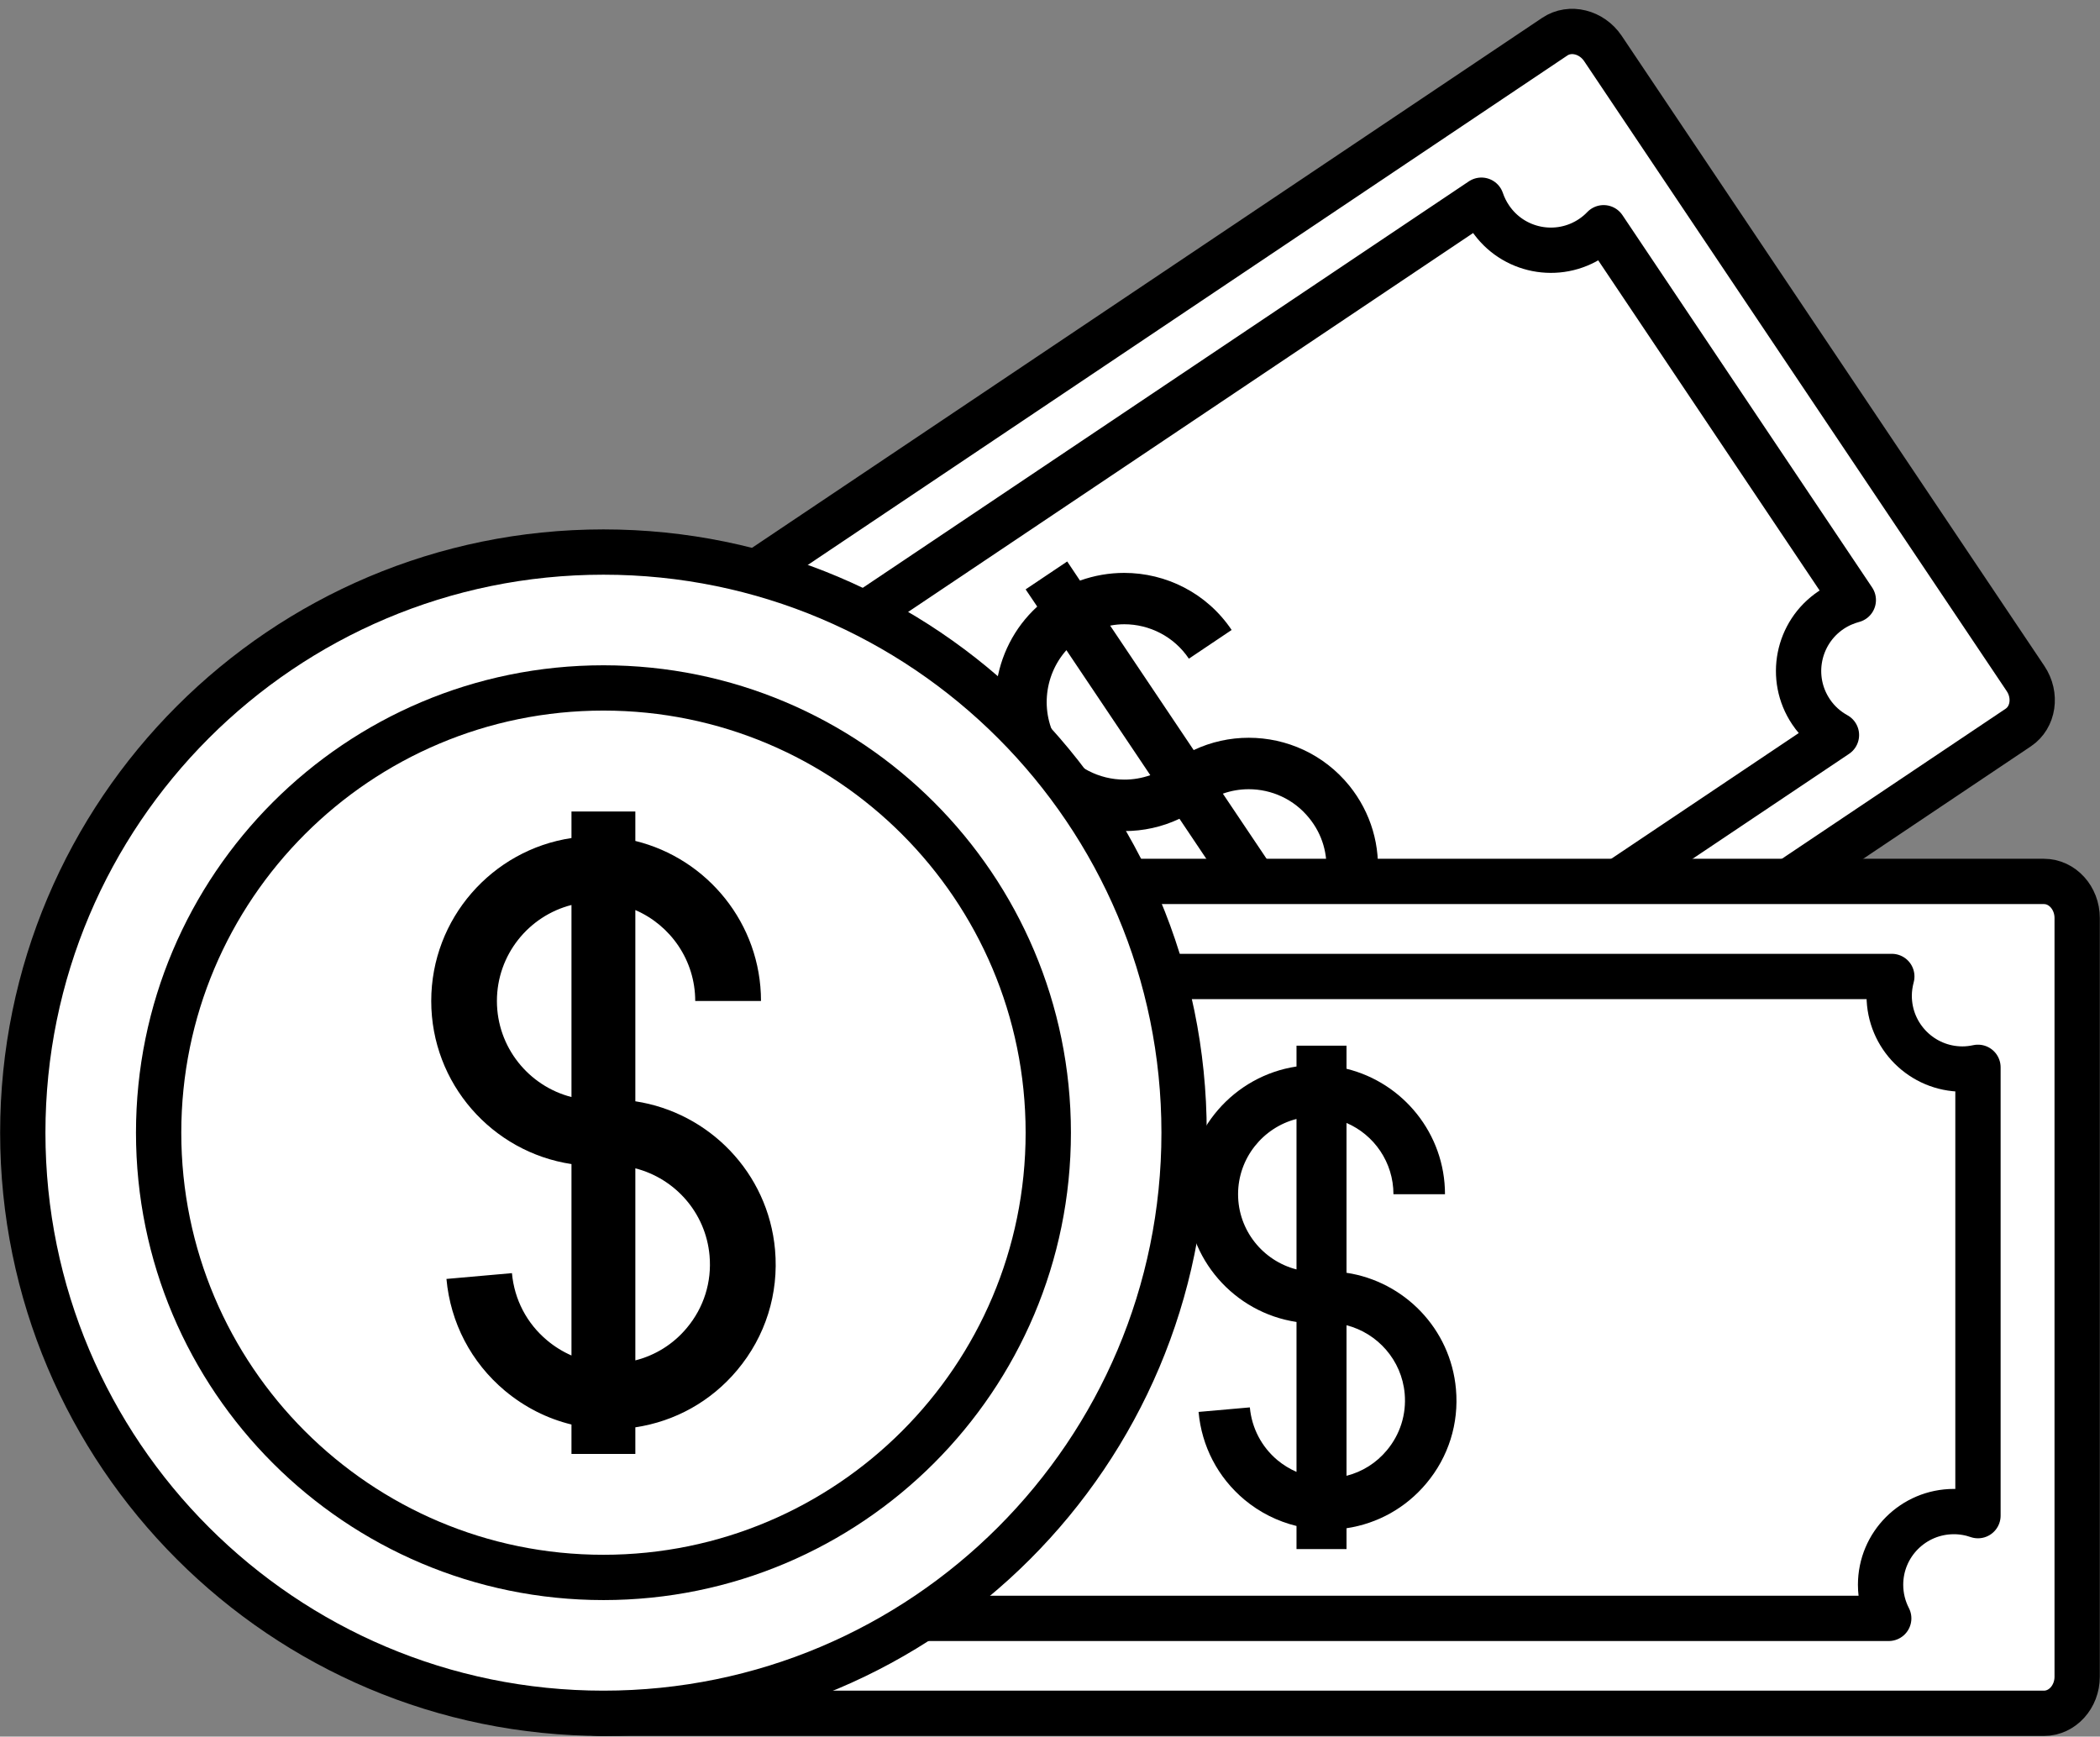
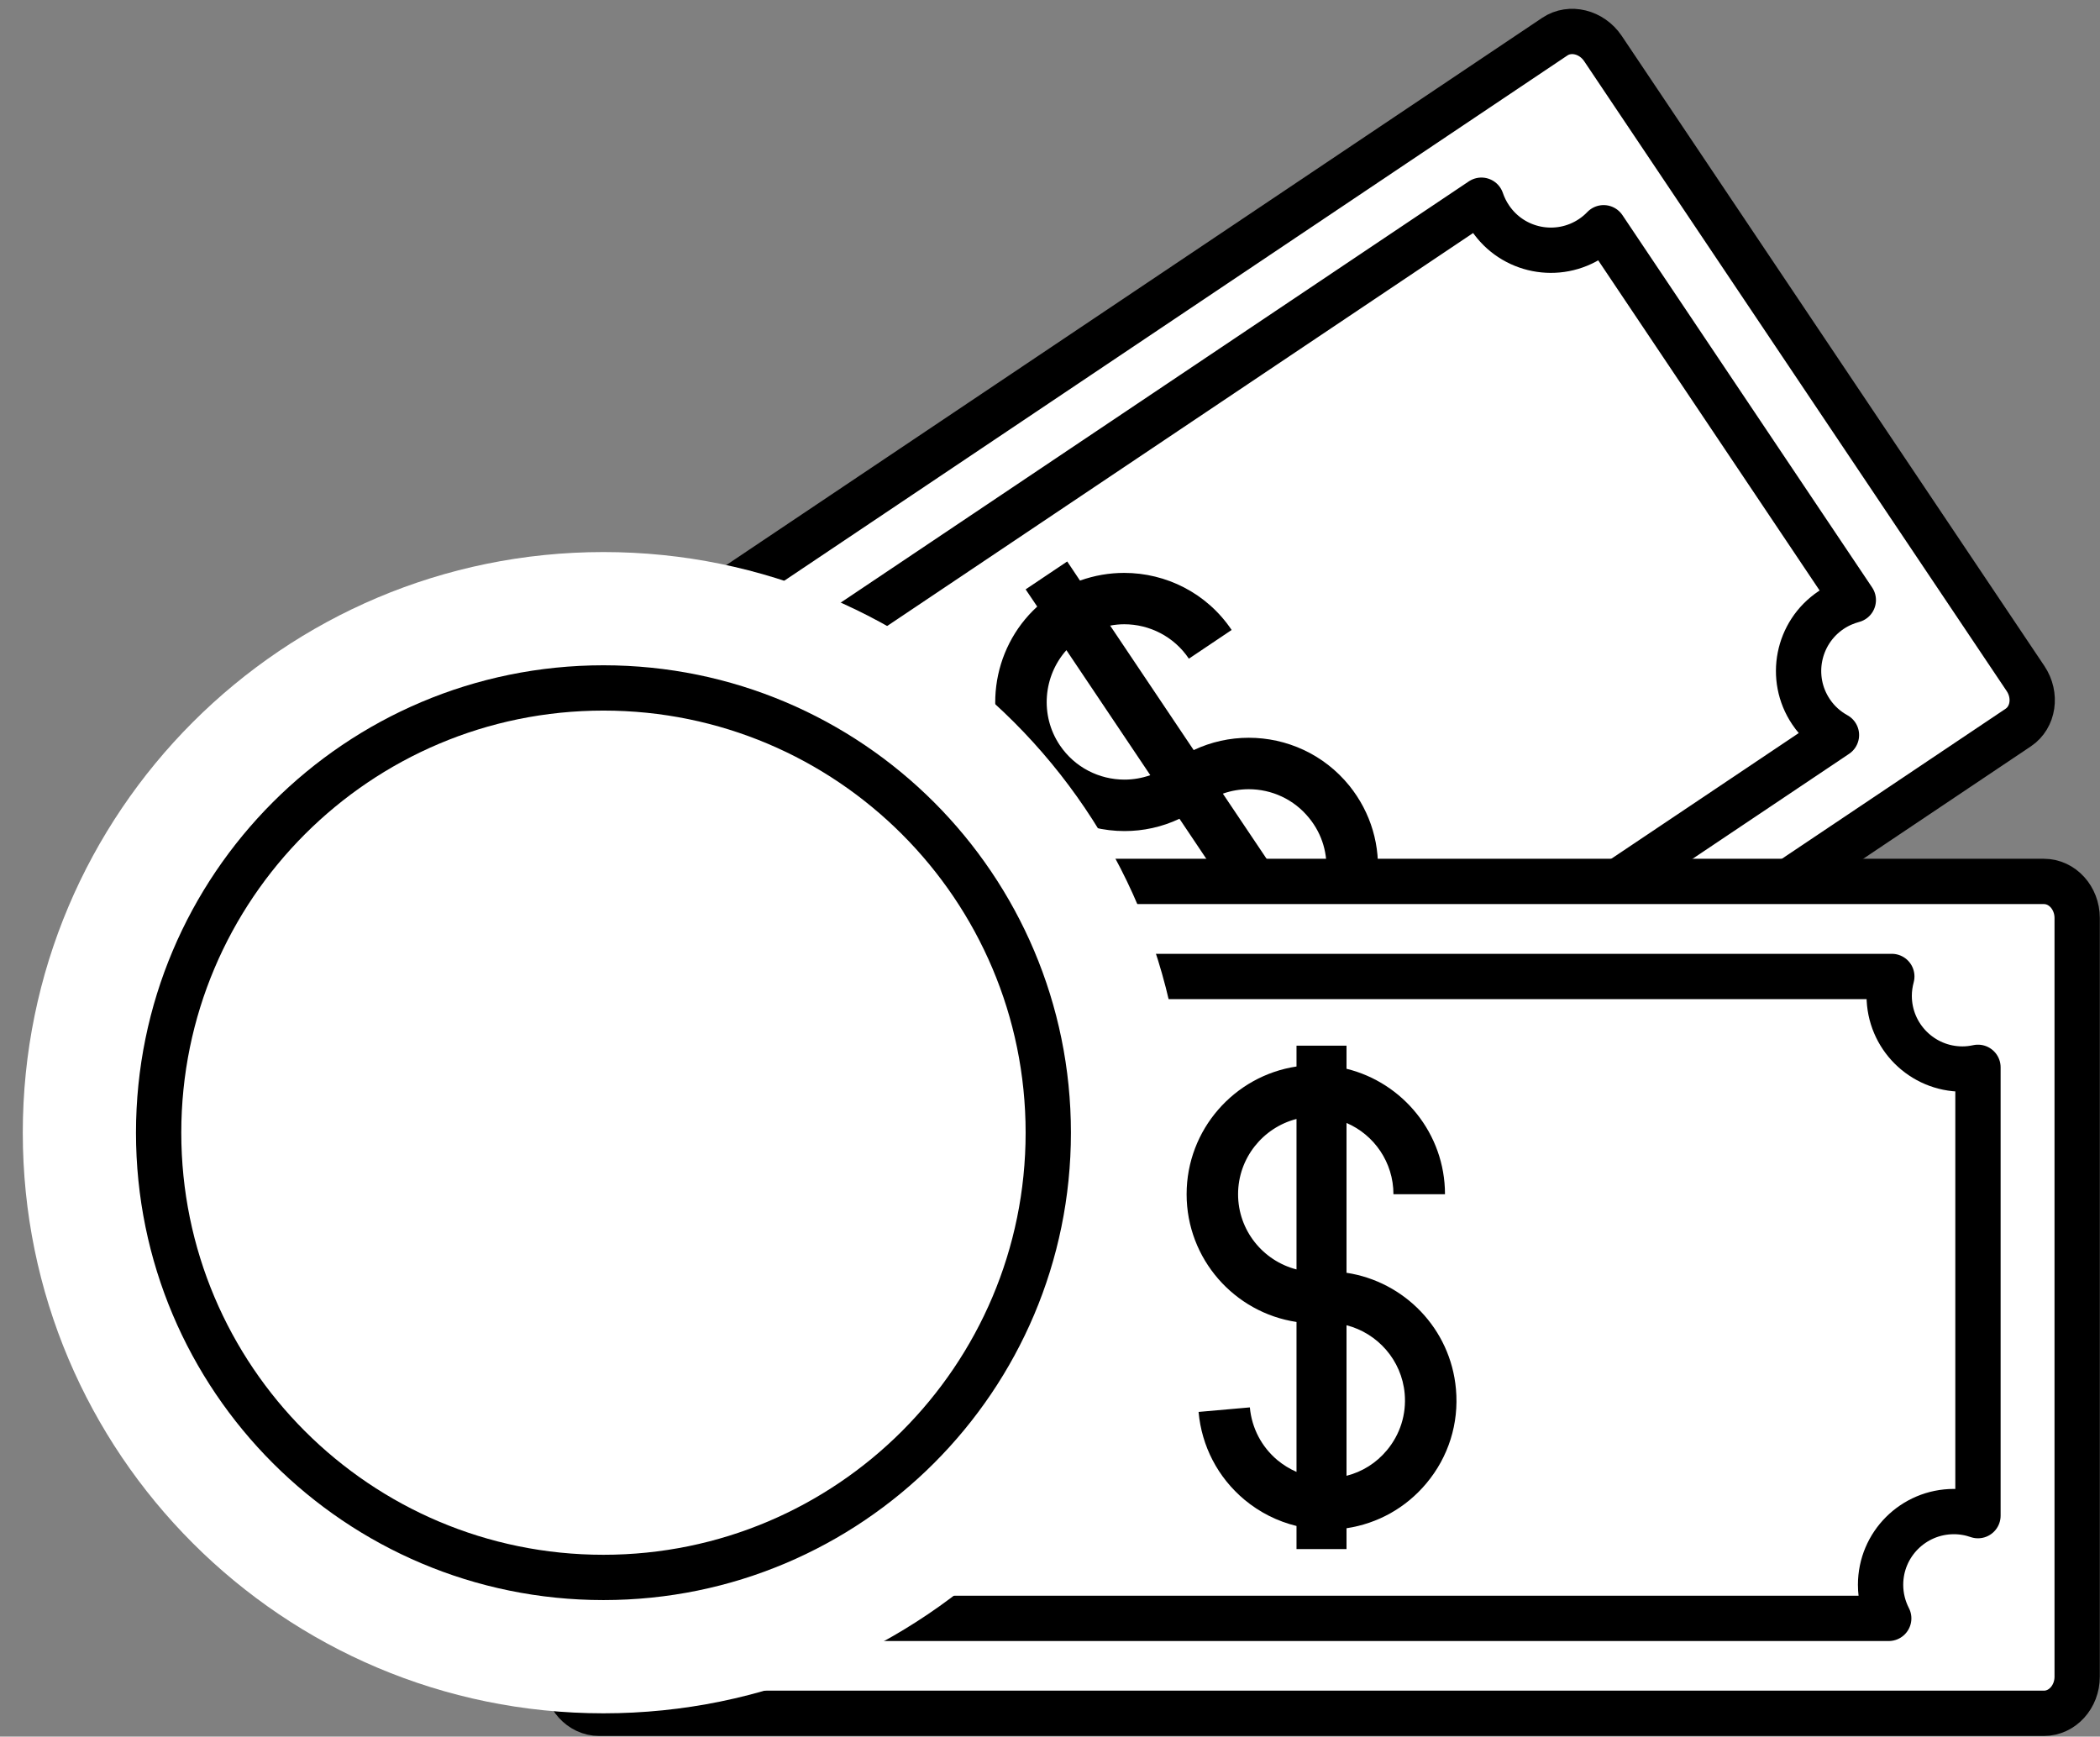
<svg xmlns="http://www.w3.org/2000/svg" height="191.7" preserveAspectRatio="xMidYMid meet" version="1.1" viewBox="96.7 116.3 231.8 191.7" width="231.8" zoomAndPan="magnify">
  <rect x="96.7" y="116.3" width="231.8" height="191.7" fill="#808080" stroke="none" />
  <g id="surface1">
    <g id="change1_1">
      <path d="m320.28 191.2c1.24 1.85 0.88 4.28-0.8 5.41l-132.46 88.83c-1.68 1.12-4.06 0.53-5.3-1.32l-46.64-69.55c-1.24-1.84-0.88-4.27 0.8-5.39l132.45-88.84c1.68-1.12 4.06-0.53 5.3 1.31l46.65 69.55" fill="#fff" />
    </g>
    <path d="m3202.8 2340c12.4-18.5 8.8-42.8-8-54.1l-1324.6-888.3c-16.8-11.2-40.6-5.3-53 13.2l-466.4 695.5c-12.4 18.4-8.8 42.7 8 53.9l1324.5 888.4c16.8 11.2 40.6 5.3 53-13.1zm0 0" fill="none" stroke="#000" stroke-linecap="round" stroke-linejoin="round" stroke-miterlimit="10" stroke-width="50" transform="matrix(.1 0 0 -.1 0 425.2)" />
    <g id="change1_2">
-       <path d="m272.39 142.55c-3.71 2.49-8.73 1.5-11.21-2.21-0.42-0.62-0.73-1.27-0.96-1.94l-104.4 70.02c0.54 0.46 1.02 1 1.43 1.62 2.49 3.7 1.5 8.73-2.21 11.21-0.54 0.37-1.12 0.65-1.71 0.87l27.63 41.2c0.55-0.78 1.25-1.46 2.08-2.02 3.71-2.49 8.73-1.5 11.22 2.21 0.74 1.1 1.17 2.33 1.31 3.57l103.84-69.64c-1.09-0.6-2.07-1.46-2.81-2.57-2.49-3.71-1.49-8.73 2.21-11.22 0.78-0.52 1.61-0.88 2.46-1.11l-27.56-41.1c-0.39 0.41-0.83 0.78-1.32 1.11" fill="#fff" />
-     </g>
+       </g>
    <path d="m2723.9 2826.5c-37.1-24.9-87.3-15-112.1 22.1-4.2 6.2-7.3 12.7-9.6 19.4l-1044-700.2c5.4-4.6 10.2-10 14.3-16.2 24.9-37 15-87.3-22.1-112.1-5.4-3.7-11.2-6.5-17.1-8.7l276.3-412c5.5 7.8 12.5 14.6 20.8 20.2 37.1 24.9 87.3 15 112.2-22.1 7.4-11 11.7-23.3 13.1-35.7l1038.4 696.4c-10.9 6-20.7 14.6-28.1 25.7-24.9 37.1-14.9 87.3 22.1 112.2 7.8 5.2 16.1 8.8 24.6 11.1l-275.6 411c-3.9-4.1-8.3-7.8-13.2-11.1zm0 0" fill="none" stroke="#000" stroke-linecap="round" stroke-linejoin="round" stroke-miterlimit="10" stroke-width="50" transform="matrix(.1 0 0 -.1 0 425.2)" />
    <g id="change1_3">
      <path d="m214.41 185.57c-0.71 0-1.38 0.3-1.86 0.84-3.37 3.77-3.76 9.34-0.94 13.55 2.06 3.06 5.5 4.9 9.21 4.9 1.25 0 2.5-0.22 3.68-0.64 0.73-0.26 1.3-0.83 1.54-1.57 0.25-0.73 0.14-1.53-0.3-2.17l-9.25-13.8c-0.43-0.64-1.13-1.05-1.9-1.11h-0.18zm20.13 15.35c-1.26 0-2.5 0.21-3.69 0.63-0.73 0.26-1.3 0.84-1.54 1.57-0.24 0.74-0.13 1.54 0.3 2.18l9.25 13.8c0.43 0.64 1.13 1.04 1.9 1.1h0.18c0.7 0 1.38-0.29 1.86-0.82 1.56-1.74 2.51-3.89 2.76-6.22 0.31-2.94-0.54-5.82-2.4-8.12-2.11-2.62-5.25-4.12-8.62-4.12zm6.98 23.08c-0.48-0.71-1.27-1.11-2.08-1.11-0.29 0-0.58 0.05-0.86 0.15-1.29 0.48-2.64 0.71-4.02 0.71-0.42 0-0.84-0.02-1.26-0.06-2.28-0.25-4.39-1.13-6.13-2.53l0.54-0.44c1.62 1.26 3.56 2.06 5.66 2.28 0.4 0.05 0.79 0.07 1.18 0.07 0.68 0 1.36-0.06 2.02-0.18 0.82-0.16 1.52-0.72 1.85-1.49 0.32-0.78 0.24-1.67-0.23-2.37l-9.22-13.74c-0.48-0.71-1.27-1.11-2.08-1.11-0.35 0-0.72 0.08-1.06 0.24-1.58 0.74-3.26 1.12-5 1.12-3.95 0-7.6-1.94-9.79-5.2-3.22-4.8-2.43-11.34 1.84-15.23 0.85-0.79 1.05-2.06 0.49-3.07l0.44-0.29 0.03 0.04c0.47 0.71 1.26 1.1 2.07 1.1 0.29 0 0.58-0.04 0.86-0.15 1.29-0.47 2.64-0.7 4.02-0.7 3.09 0 6 1.19 8.17 3.27l-0.58 0.39c-2.03-1.9-4.73-2.99-7.58-2.99-0.68 0-1.35 0.07-2.01 0.19-0.83 0.15-1.52 0.71-1.85 1.49-0.33 0.77-0.24 1.66 0.23 2.36l9.21 13.74c0.48 0.71 1.27 1.11 2.08 1.11 0.36 0 0.72-0.08 1.06-0.24 1.55-0.73 3.29-1.12 5.02-1.12 3.58 0 6.91 1.59 9.15 4.37 1.98 2.44 2.88 5.5 2.55 8.63-0.31 2.86-1.64 5.49-3.76 7.43-0.87 0.79-1.06 2.06-0.5 3.06l-0.44 0.3-0.02-0.03" fill="#fff" />
    </g>
    <g id="change2_1">
      <path d="m240.94 217.7l-9.26-13.79c0.93-0.33 1.89-0.49 2.86-0.49 2.5 0 4.98 1.09 6.67 3.19 1.45 1.78 2.1 4.01 1.86 6.29-0.19 1.81-0.94 3.48-2.13 4.8zm-20.12-15.34c-2.77 0-5.48-1.33-7.14-3.8-2.22-3.31-1.81-7.64 0.73-10.49l9.26 13.8c-0.93 0.33-1.9 0.49-2.85 0.49zm-6.32-24.08l-4.59 3.08 1.28 1.9c-5.12 4.68-6.2 12.54-2.23 18.47 2.75 4.1 7.27 6.31 11.87 6.31 2.05 0 4.13-0.44 6.06-1.36l9.22 13.75c-0.51 0.09-1.03 0.14-1.56 0.14-0.3 0-0.61-0.02-0.91-0.05-2.28-0.25-4.33-1.36-5.77-3.14l-4.42 3.57c2.39 2.96 5.8 4.82 9.59 5.22 0.51 0.06 1.01 0.08 1.52 0.08 1.68 0 3.33-0.29 4.88-0.86l1.42 2.11 4.58-3.07-1.28-1.91c2.58-2.36 4.19-5.52 4.56-9.02 0.41-3.79-0.69-7.5-3.08-10.47-2.82-3.48-6.94-5.29-11.1-5.29-2.08 0-4.15 0.45-6.08 1.36l-9.22-13.74c0.52-0.1 1.04-0.15 1.56-0.15 2.76 0 5.48 1.34 7.13 3.8l4.72-3.17c-2.75-4.09-7.26-6.3-11.86-6.3-1.64 0-3.29 0.28-4.88 0.85l-1.41-2.11" fill="inherit" />
    </g>
    <g id="change1_4">
      <path d="m325.98 301.39c0 2.22-1.64 4.04-3.67 4.04h-159.48c-2.02 0-3.67-1.82-3.67-4.04v-83.75c0-2.22 1.65-4.04 3.67-4.04h159.48c2.03 0 3.67 1.82 3.67 4.04v83.75" fill="#fff" />
    </g>
    <path d="m3259.8 1238.1c0-22.2-16.4-40.4-36.7-40.4h-1594.8c-20.2 0-36.7 18.2-36.7 40.4v837.5c0 22.2 16.5 40.4 36.7 40.4h1594.8c20.3 0 36.7-18.2 36.7-40.4zm0 0" fill="none" stroke="#000" stroke-linecap="round" stroke-linejoin="round" stroke-miterlimit="10" stroke-width="50" transform="matrix(.1 0 0 -.1 0 425.2)" />
    <g id="change1_5">
      <path d="m313.32 234.31c-4.47 0-8.09-3.62-8.09-8.09 0-0.74 0.11-1.45 0.29-2.13h-125.71c0.19 0.68 0.29 1.39 0.29 2.13 0 4.47-3.62 8.09-8.08 8.09-0.66 0-1.29-0.08-1.91-0.23v49.6c0.89-0.33 1.85-0.52 2.86-0.52 4.46 0 8.08 3.62 8.08 8.08 0 1.34-0.32 2.6-0.89 3.71h125.02c-0.57-1.11-0.9-2.37-0.9-3.71 0-4.46 3.62-8.08 8.09-8.08 0.93 0 1.83 0.16 2.66 0.45v-49.49c-0.55 0.12-1.13 0.19-1.71 0.19" fill="#fff" />
    </g>
    <path d="m3133.2 1908.9c-44.7 0-80.9 36.2-80.9 80.9 0 7.4 1.1 14.5 2.9 21.3h-1257.1c1.9-6.8 2.9-13.9 2.9-21.3 0-44.7-36.2-80.9-80.8-80.9-6.6 0-12.9 0.8-19.1 2.3v-496c8.9 3.3 18.5 5.2 28.6 5.2 44.6 0 80.8-36.2 80.8-80.8 0-13.4-3.2-26-8.9-37.1h1250.2c-5.7 11.1-9 23.7-9 37.1 0 44.6 36.2 80.8 80.9 80.8 9.3 0 18.3-1.6 26.6-4.5v494.9c-5.5-1.2-11.3-1.9-17.1-1.9zm0 0" fill="none" stroke="#000" stroke-linecap="round" stroke-linejoin="round" stroke-miterlimit="10" stroke-width="50" transform="matrix(.1 0 0 -.1 0 425.2)" />
    <g id="change1_6">
      <path d="m239.81 237.32c-0.2 0-0.42 0.03-0.62 0.08-4.9 1.25-8.33 5.67-8.33 10.73s3.43 9.47 8.33 10.73c0.2 0.05 0.42 0.07 0.62 0.07 0.55 0 1.09-0.18 1.53-0.52 0.61-0.48 0.97-1.2 0.97-1.98v-16.61c0-0.77-0.36-1.5-0.97-1.97-0.44-0.35-0.98-0.53-1.53-0.53zm5.52 22.77c-0.54 0-1.09 0.18-1.53 0.53-0.61 0.47-0.97 1.2-0.97 1.97v16.62c0 0.77 0.36 1.5 0.97 1.97 0.44 0.34 0.98 0.53 1.53 0.53 0.21 0 0.41-0.03 0.62-0.08 2.26-0.57 4.25-1.83 5.75-3.62 1.9-2.27 2.8-5.14 2.54-8.09-0.42-4.66-3.74-8.58-8.29-9.75-0.2-0.05-0.41-0.08-0.62-0.08zm-3.02 24.71v-0.05c0-1.15-0.79-2.15-1.91-2.43-1.75-0.42-3.34-1.23-4.74-2.4-1.76-1.47-3.02-3.38-3.68-5.51l0.7-0.07c0.63 1.96 1.8 3.7 3.42 5.05 0.83 0.7 1.74 1.26 2.72 1.68 0.32 0.14 0.66 0.21 0.99 0.21 0.48 0 0.96-0.14 1.37-0.42 0.71-0.46 1.13-1.24 1.13-2.08v-16.55c0-1.24-0.9-2.29-2.13-2.47-5.7-0.86-10-5.86-10-11.63s4.3-10.77 10-11.63c1.16-0.17 2.03-1.12 2.12-2.27h0.53v0.05c0 1.15 0.79 2.15 1.9 2.43 4.45 1.09 7.77 4.59 8.7 8.92h-0.7c-0.78-3.38-3.13-6.25-6.41-7.67-0.31-0.14-0.65-0.2-0.99-0.2-0.48 0-0.95 0.13-1.37 0.41-0.7 0.46-1.13 1.24-1.13 2.09v16.54c0 1.24 0.91 2.29 2.13 2.47 5.38 0.82 9.48 5.17 9.96 10.59 0.28 3.13-0.68 6.18-2.7 8.59-1.84 2.2-4.42 3.65-7.26 4.07-1.16 0.18-2.03 1.12-2.12 2.28h-0.53" fill="#fff" />
    </g>
    <g id="change2_2">
      <path d="m245.33 279.21v-16.62c3.42 0.88 6.09 3.84 6.42 7.55 0.2 2.29-0.5 4.5-1.97 6.26-1.17 1.4-2.71 2.37-4.45 2.81zm-5.52-22.78c-3.7-0.95-6.45-4.31-6.45-8.3s2.75-7.36 6.45-8.31zm5.52-24.7h-5.52v2.3c-6.86 1.03-12.13 6.96-12.13 14.1s5.27 13.07 12.13 14.1v16.55c-0.75-0.33-1.46-0.76-2.11-1.3-1.75-1.47-2.83-3.54-3.04-5.82l-5.66 0.5c0.34 3.79 2.13 7.23 5.05 9.68 1.7 1.42 3.67 2.4 5.76 2.91v2.55h5.52v-2.3c3.45-0.52 6.55-2.25 8.81-4.95 2.45-2.92 3.61-6.62 3.27-10.41-0.59-6.68-5.72-11.88-12.08-12.84v-16.54c3.05 1.31 5.18 4.35 5.18 7.87h5.69c0-6.69-4.64-12.32-10.87-13.85v-2.55" fill="inherit" />
    </g>
    <g id="change1_7">
      <path d="m227.4 241.34c0 35.39-28.7 64.09-64.09 64.09-35.4 0-64.095-28.7-64.095-64.09 0-35.4 28.695-64.1 64.095-64.1 35.39 0 64.09 28.7 64.09 64.1" fill="#fff" />
    </g>
-     <path d="m2274 1838.6c0-353.9-287-640.9-640.9-640.9-354 0-640.95 287-640.95 640.9 0 354 286.95 641 640.95 641 353.9 0 640.9-287 640.9-641zm0 0" fill="none" stroke="#000" stroke-linecap="round" stroke-linejoin="round" stroke-miterlimit="10" stroke-width="50" transform="matrix(.1 0 0 -.1 0 425.2)" />
    <g id="change1_8">
      <path d="m212.41 241.34c0 27.11-21.99 49.09-49.1 49.09-27.12 0-49.1-21.98-49.1-49.09 0-27.12 21.98-49.1 49.1-49.1 27.11 0 49.1 21.98 49.1 49.1" fill="#fff" />
    </g>
    <path d="m2124.1 1838.6c0-271.1-219.9-490.9-491-490.9-271.2 0-491 219.8-491 490.9 0 271.2 219.8 491 491 491 271.1 0 491-219.8 491-491zm0 0" fill="none" stroke="#000" stroke-linecap="round" stroke-linejoin="round" stroke-miterlimit="10" stroke-width="50" transform="matrix(.1 0 0 -.1 0 425.2)" />
    <g id="change1_9">
-       <path d="m159.78 213.7c-0.21 0-0.41 0.03-0.62 0.08-5.95 1.52-10.11 6.88-10.11 13.02 0 6.15 4.16 11.5 10.11 13.02 0.21 0.06 0.41 0.08 0.62 0.08 0.55 0 1.09-0.18 1.54-0.52 0.61-0.48 0.96-1.2 0.96-1.98v-21.2c0-0.77-0.35-1.5-0.96-1.97-0.45-0.35-0.99-0.53-1.54-0.53zm7.05 29.07c-0.55 0-1.09 0.18-1.53 0.52-0.61 0.48-0.97 1.2-0.97 1.98v21.2c0 0.77 0.36 1.5 0.97 1.97 0.44 0.35 0.98 0.53 1.53 0.53 0.21 0 0.41-0.02 0.62-0.08 2.74-0.69 5.15-2.21 6.98-4.39 2.3-2.76 3.4-6.24 3.08-9.82-0.5-5.66-4.55-10.42-10.06-11.84-0.2-0.05-0.41-0.07-0.62-0.07zm-4.55 31.53v-0.75c0-1.15-0.78-2.16-1.9-2.43-2.34-0.57-4.47-1.65-6.34-3.21-2.57-2.15-4.34-5-5.15-8.18l2.29-0.2c0.72 2.58 2.2 4.89 4.3 6.65 1.01 0.84 2.12 1.52 3.31 2.04 0.32 0.14 0.66 0.21 0.99 0.21 0.49 0 0.96-0.14 1.38-0.41 0.7-0.47 1.12-1.25 1.12-2.09v-21.13c0-1.24-0.9-2.29-2.13-2.48-7.61-1.14-13.35-7.81-13.35-15.52s5.74-14.38 13.35-15.52c1.23-0.18 2.13-1.24 2.13-2.47v-0.43h2.05v0.75c0 1.15 0.79 2.15 1.9 2.43 6.22 1.52 10.79 6.59 11.77 12.74h-2.29c-0.82-4.33-3.73-8.04-7.89-9.84-0.31-0.14-0.65-0.2-0.99-0.2-0.48 0-0.96 0.13-1.37 0.4-0.71 0.47-1.13 1.25-1.13 2.1v21.11c0 1.24 0.9 2.29 2.13 2.47 7.18 1.09 12.65 6.9 13.3 14.14 0.36 4.18-0.91 8.25-3.6 11.47-2.47 2.94-5.91 4.87-9.7 5.44-1.22 0.18-2.13 1.23-2.13 2.47v0.44h-2.05" fill="#fff" />
-     </g>
+       </g>
    <g id="change2_3">
-       <path d="m166.83 266.47v-21.2c4.37 1.12 7.77 4.89 8.19 9.63 0.26 2.91-0.63 5.75-2.51 7.99-1.49 1.79-3.47 3.02-5.68 3.58zm-7.05-29.07c-4.72-1.21-8.23-5.5-8.23-10.6s3.5-9.39 8.23-10.6zm7.05-31.52h-7.05v2.93c-8.75 1.31-15.48 8.88-15.48 17.99 0 9.12 6.73 16.68 15.48 18v21.13c-0.96-0.42-1.87-0.98-2.69-1.67-2.24-1.87-3.62-4.51-3.88-7.42l-7.23 0.64c0.44 4.84 2.73 9.22 6.45 12.34 2.18 1.82 4.68 3.08 7.35 3.73v3.25h7.05v-2.94c4.4-0.66 8.36-2.87 11.24-6.31 3.13-3.73 4.61-8.45 4.18-13.29-0.76-8.53-7.31-15.16-15.42-16.39v-21.11c3.89 1.68 6.61 5.55 6.61 10.04h7.26c0-8.54-5.92-15.72-13.87-17.67v-3.25" fill="inherit" />
-     </g>
+       </g>
  </g>
</svg>